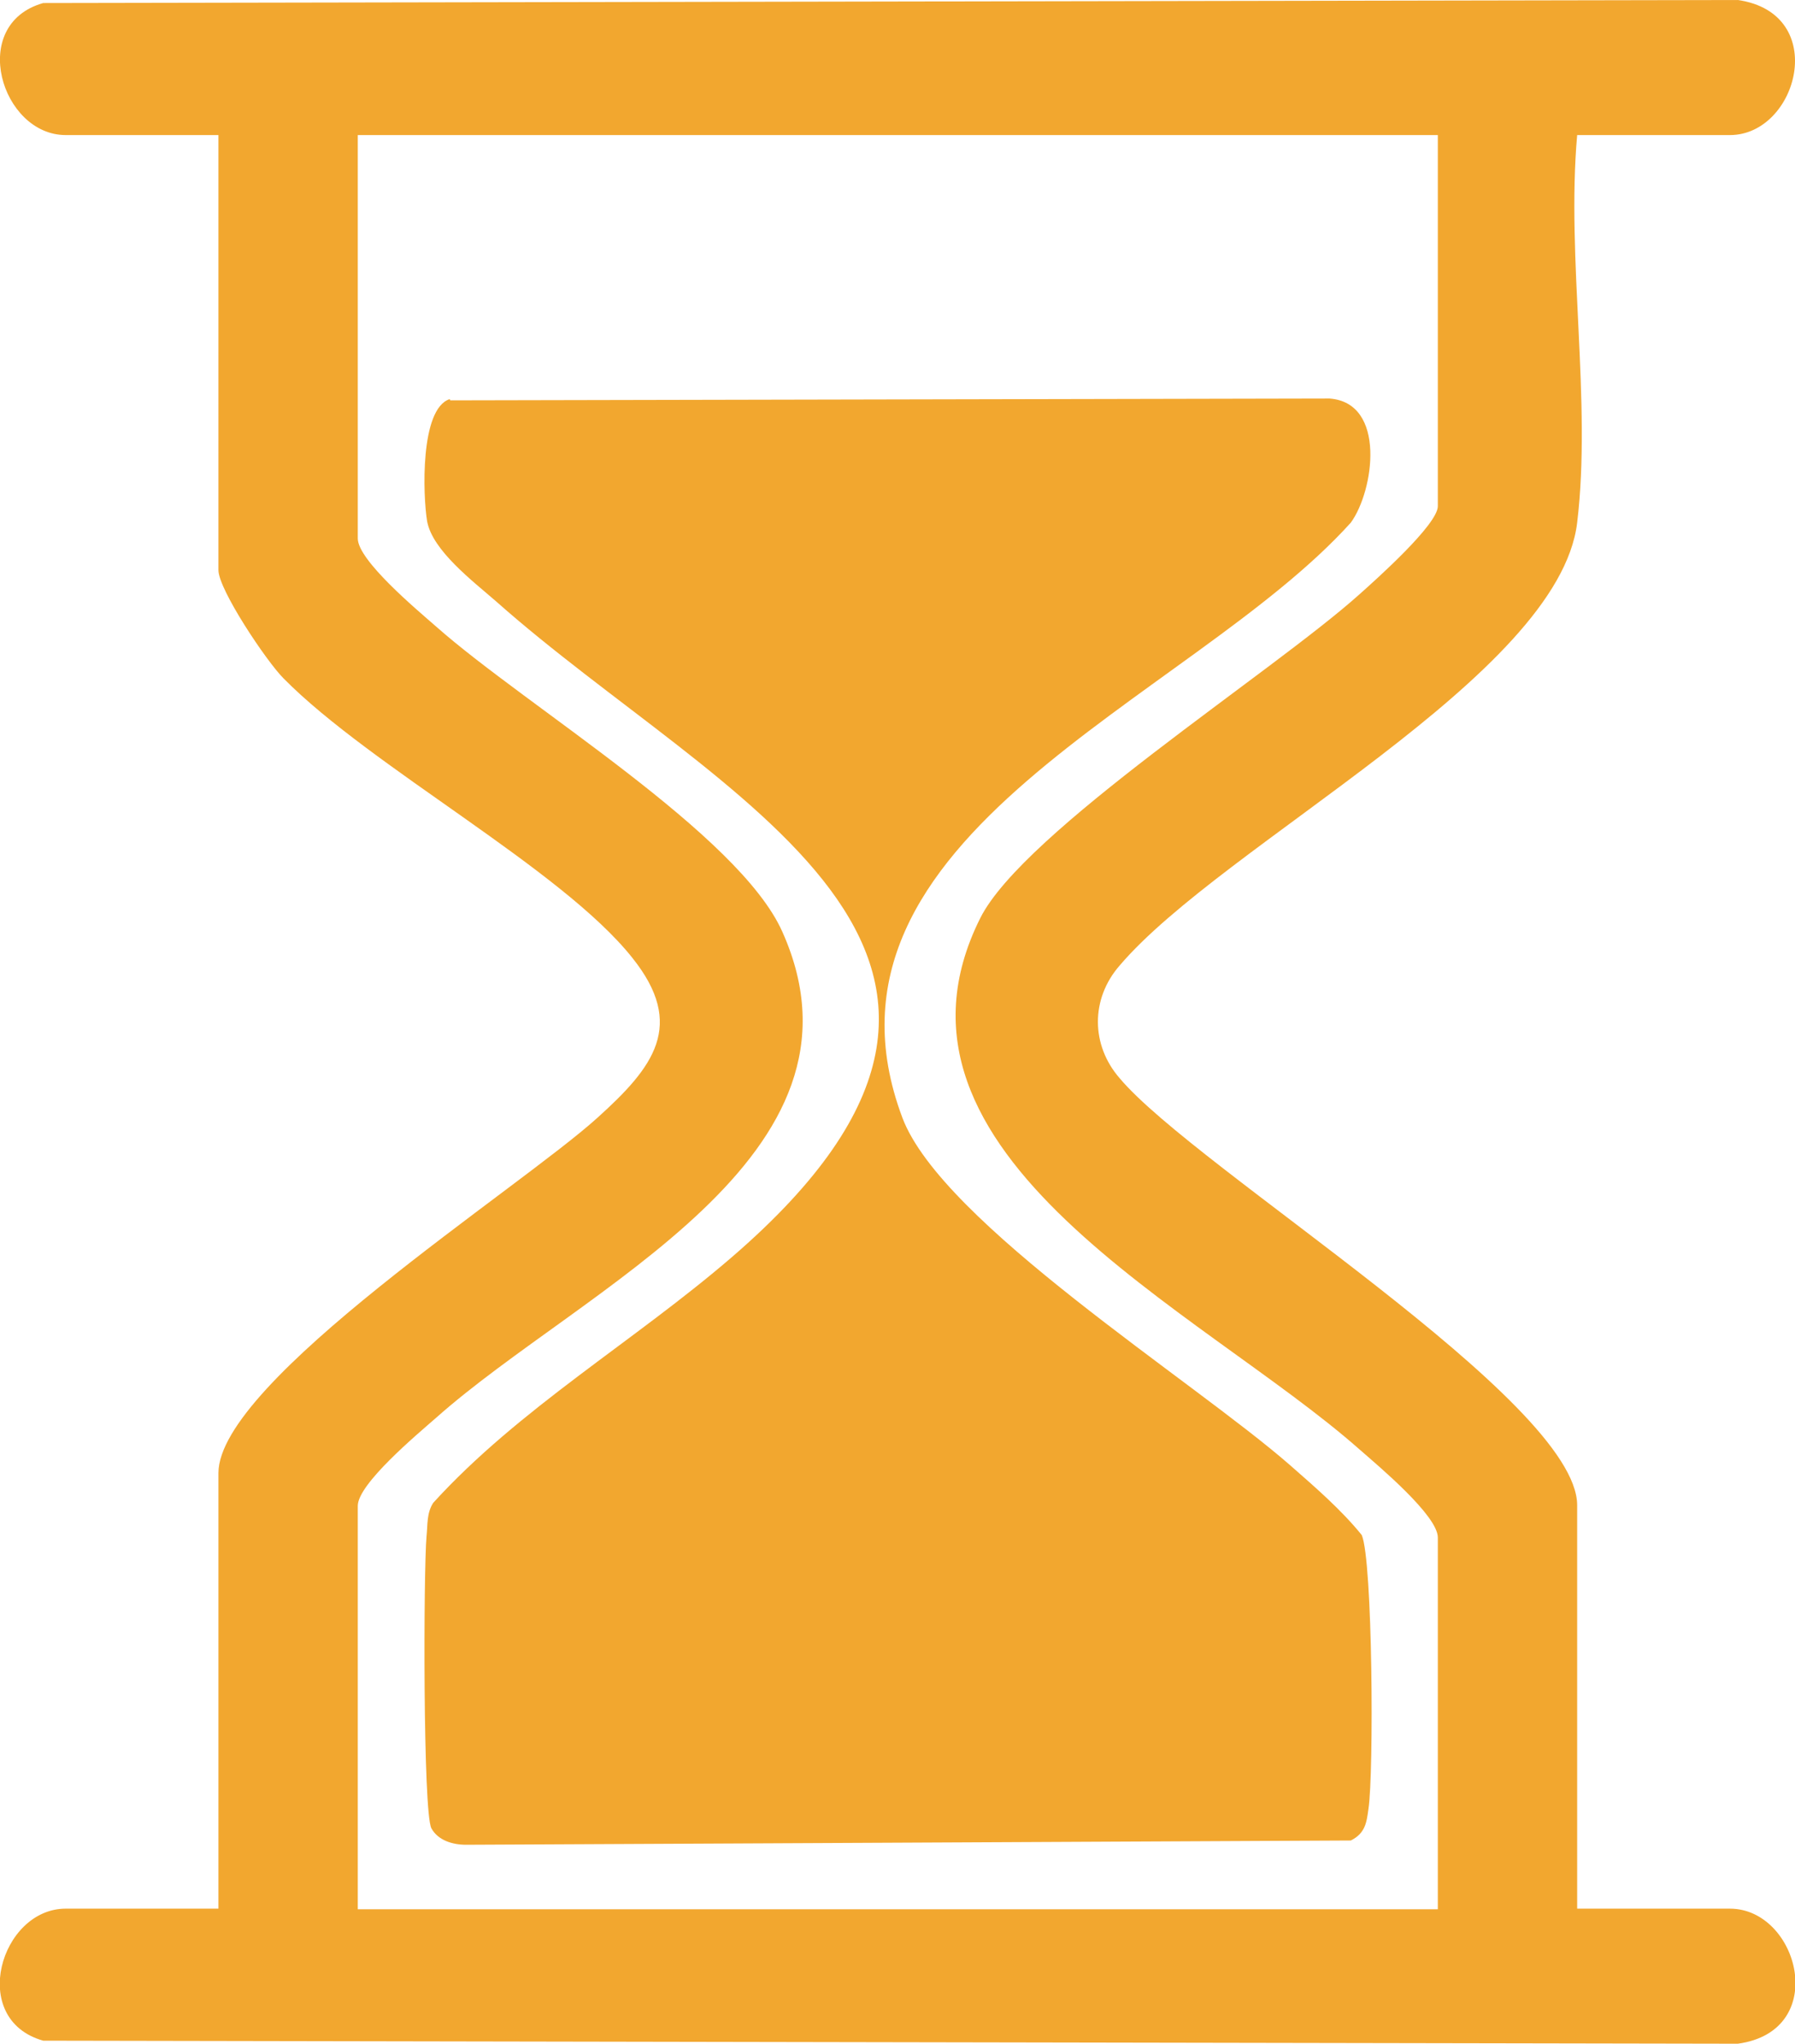
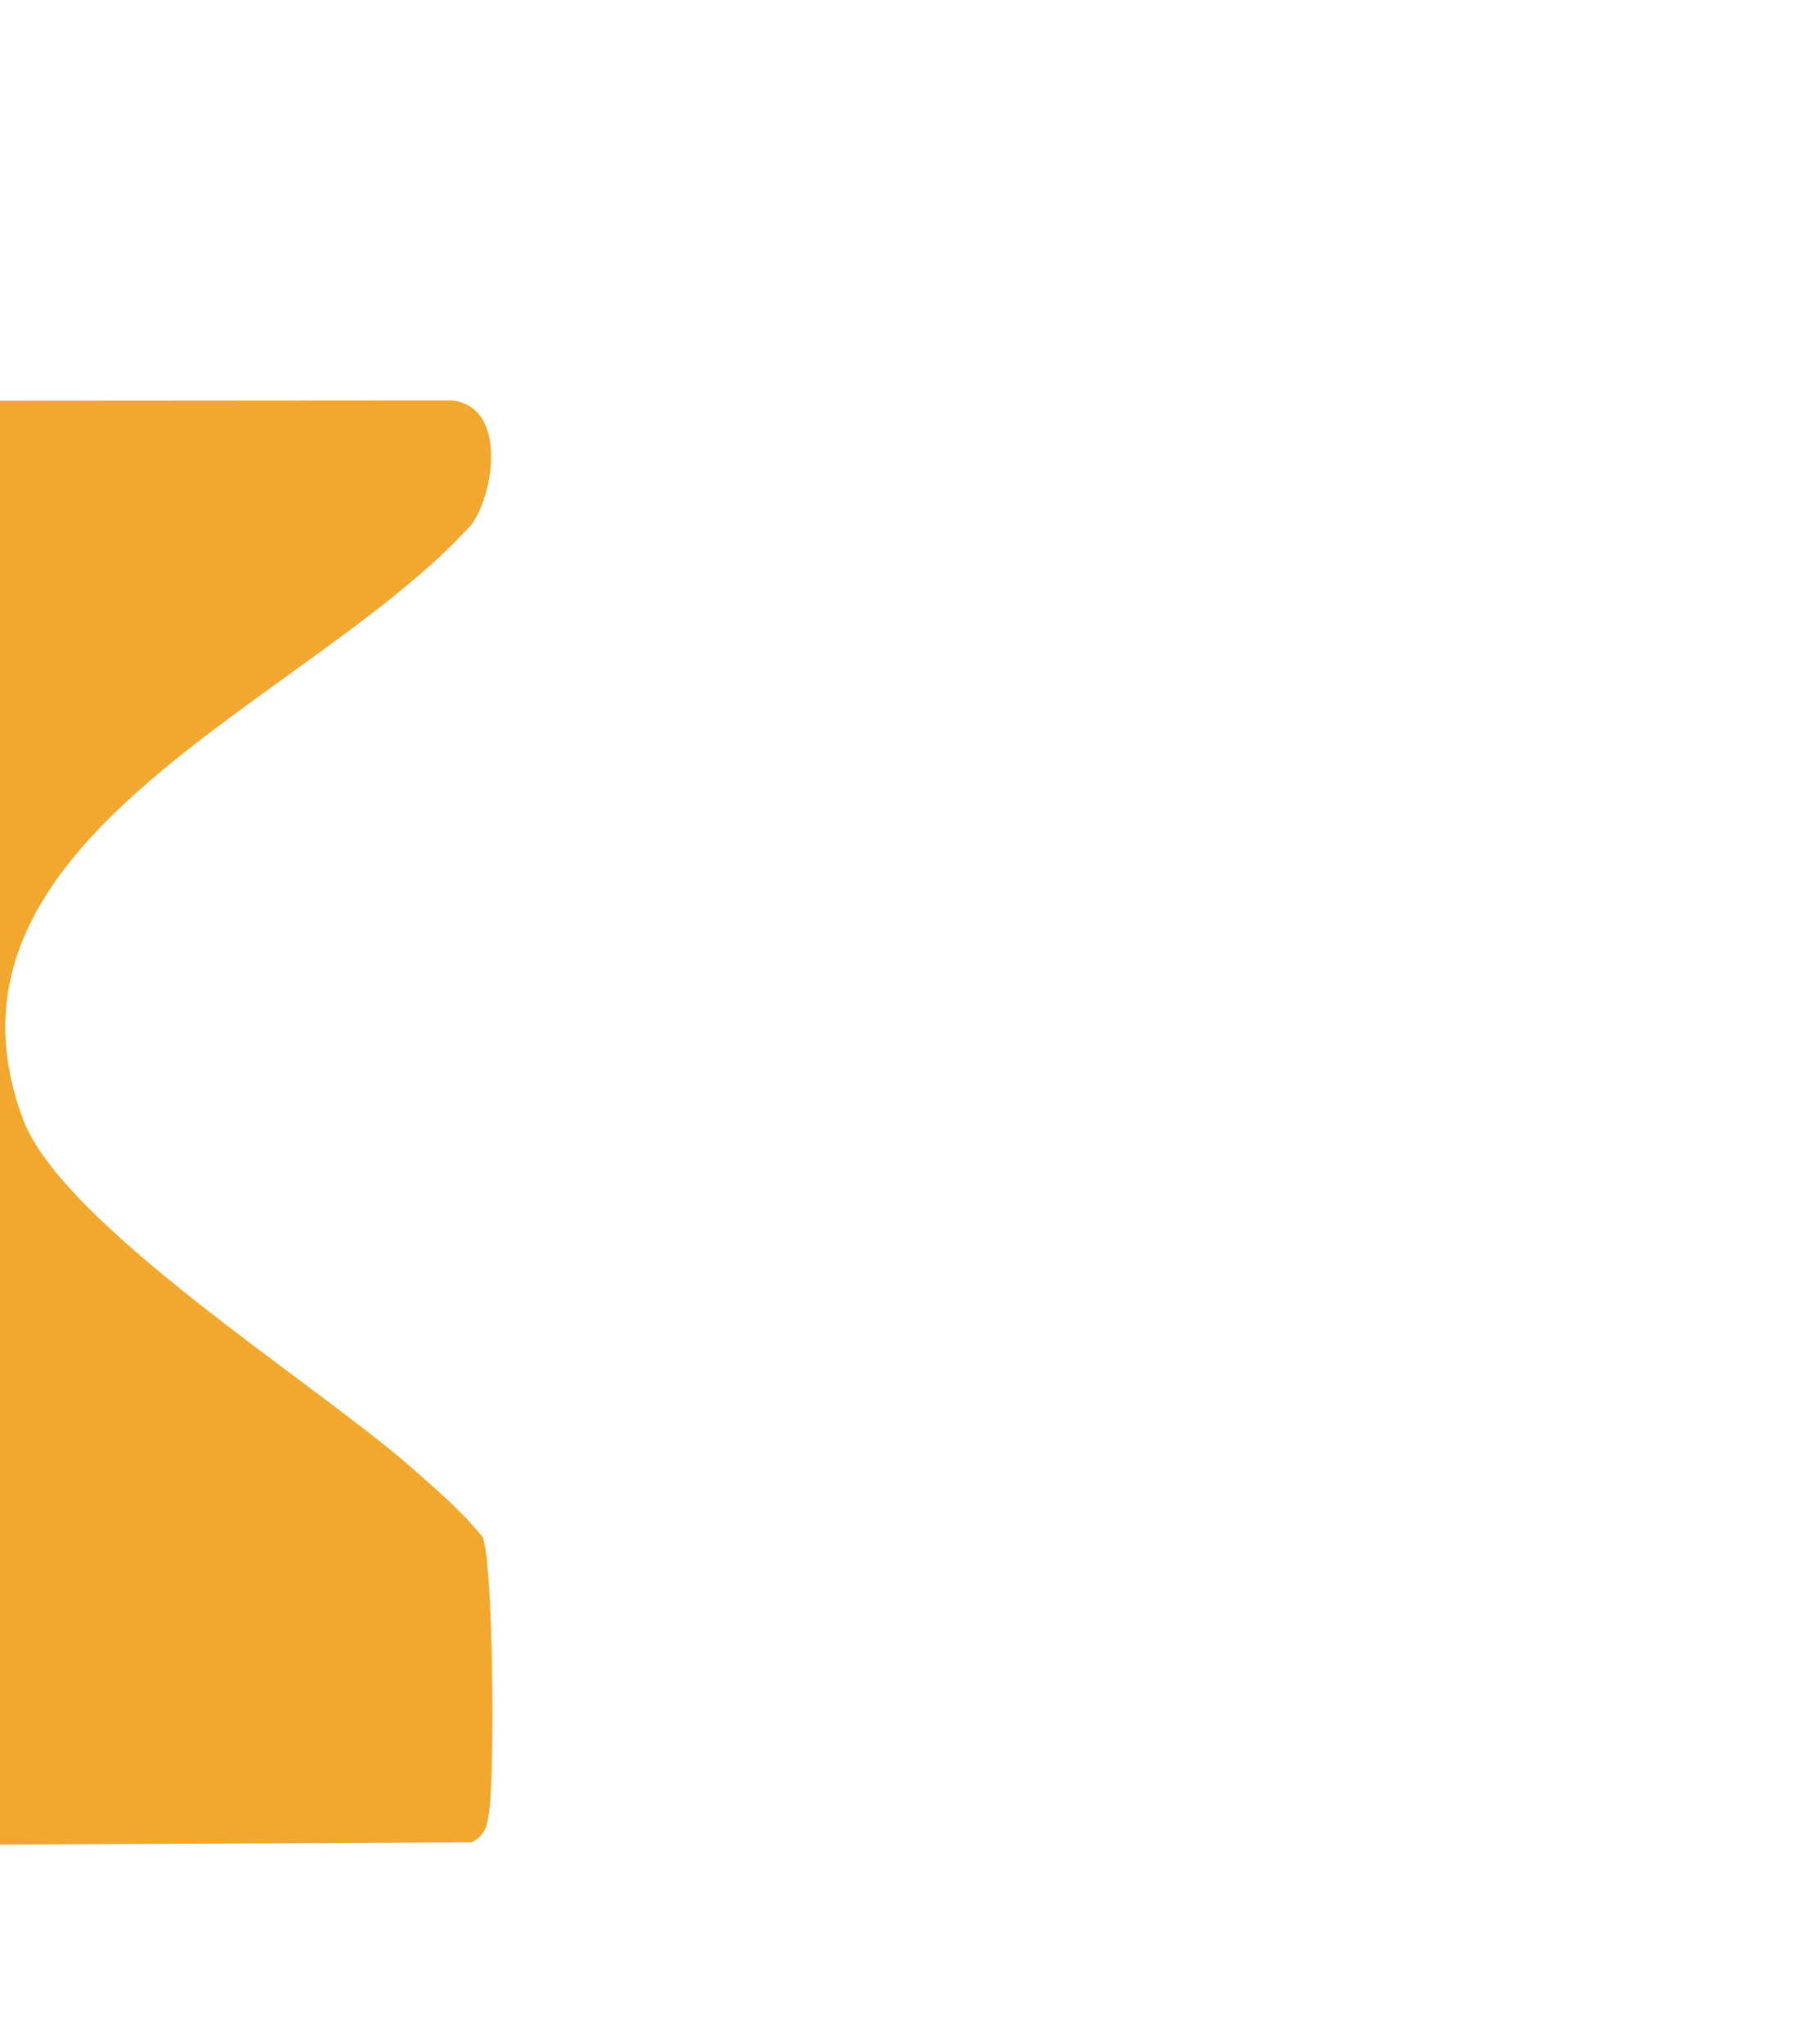
<svg xmlns="http://www.w3.org/2000/svg" id="Capa_2" data-name="Capa 2" viewBox="0 0 29.5 33.6">
  <defs>
    <style>
      .cls-1 {
        fill: #f2a72f;
      }
    </style>
  </defs>
  <g id="OBJECTS">
    <g>
-       <path class="cls-1" d="M25.92,2.22c-.18,2.03.24,4.38,0,6.37-.3,2.52-5.82,5.28-7.52,7.28-.48.55-.47,1.31,0,1.85,1.25,1.49,7.52,5.3,7.52,7.02v6.63h2.51c1.13,0,1.66,2.01.13,2.22l-27.85-.05c-1.24-.35-.7-2.17.37-2.17h2.51v-7.16c0-1.51,4.95-4.68,6.23-5.84.92-.83,1.46-1.52.57-2.63-1.16-1.46-4.29-3.13-5.73-4.59-.28-.28-1.07-1.46-1.07-1.78V2.22H1.08C.02,2.22-.53.4.71.05l27.85-.05c1.52.22.99,2.22-.13,2.22h-2.51ZM23.63,2.22H5.88v6.63c0,.36.97,1.17,1.29,1.45,1.48,1.31,4.98,3.41,5.69,5.02,1.65,3.7-3.27,5.83-5.69,7.98-.32.28-1.29,1.09-1.29,1.45v6.63h17.75v-6.11c0-.36-.97-1.17-1.29-1.45-2.59-2.29-8.18-4.83-6.23-8.73.71-1.42,4.79-4.03,6.23-5.32.28-.25,1.29-1.15,1.29-1.45V2.22Z" />
-       <path class="cls-1" d="M7.4,6.58l14.45-.03c.94.07.73,1.52.35,2.04-2.64,2.93-9.11,5.14-7.37,9.78.65,1.73,4.78,4.32,6.37,5.71.41.36.84.73,1.18,1.15.18.42.2,3.91.11,4.5-.03.22-.05.4-.29.52l-14.54.07c-.22,0-.46-.07-.57-.27-.14-.26-.13-4.24-.08-4.8.02-.19,0-.38.11-.55,1.41-1.55,3.31-2.66,4.91-4.04,5.8-5-.21-7.52-3.87-10.77-.39-.34-1.05-.84-1.14-1.32-.07-.42-.12-1.85.37-2.01Z" />
+       <path class="cls-1" d="M7.4,6.58c.94.07.73,1.52.35,2.04-2.64,2.93-9.11,5.14-7.37,9.78.65,1.73,4.78,4.32,6.37,5.71.41.36.84.73,1.18,1.15.18.42.2,3.91.11,4.5-.03.22-.05.4-.29.52l-14.54.07c-.22,0-.46-.07-.57-.27-.14-.26-.13-4.24-.08-4.8.02-.19,0-.38.11-.55,1.41-1.55,3.31-2.66,4.91-4.04,5.8-5-.21-7.52-3.87-10.77-.39-.34-1.05-.84-1.14-1.32-.07-.42-.12-1.85.37-2.01Z" />
    </g>
  </g>
</svg>